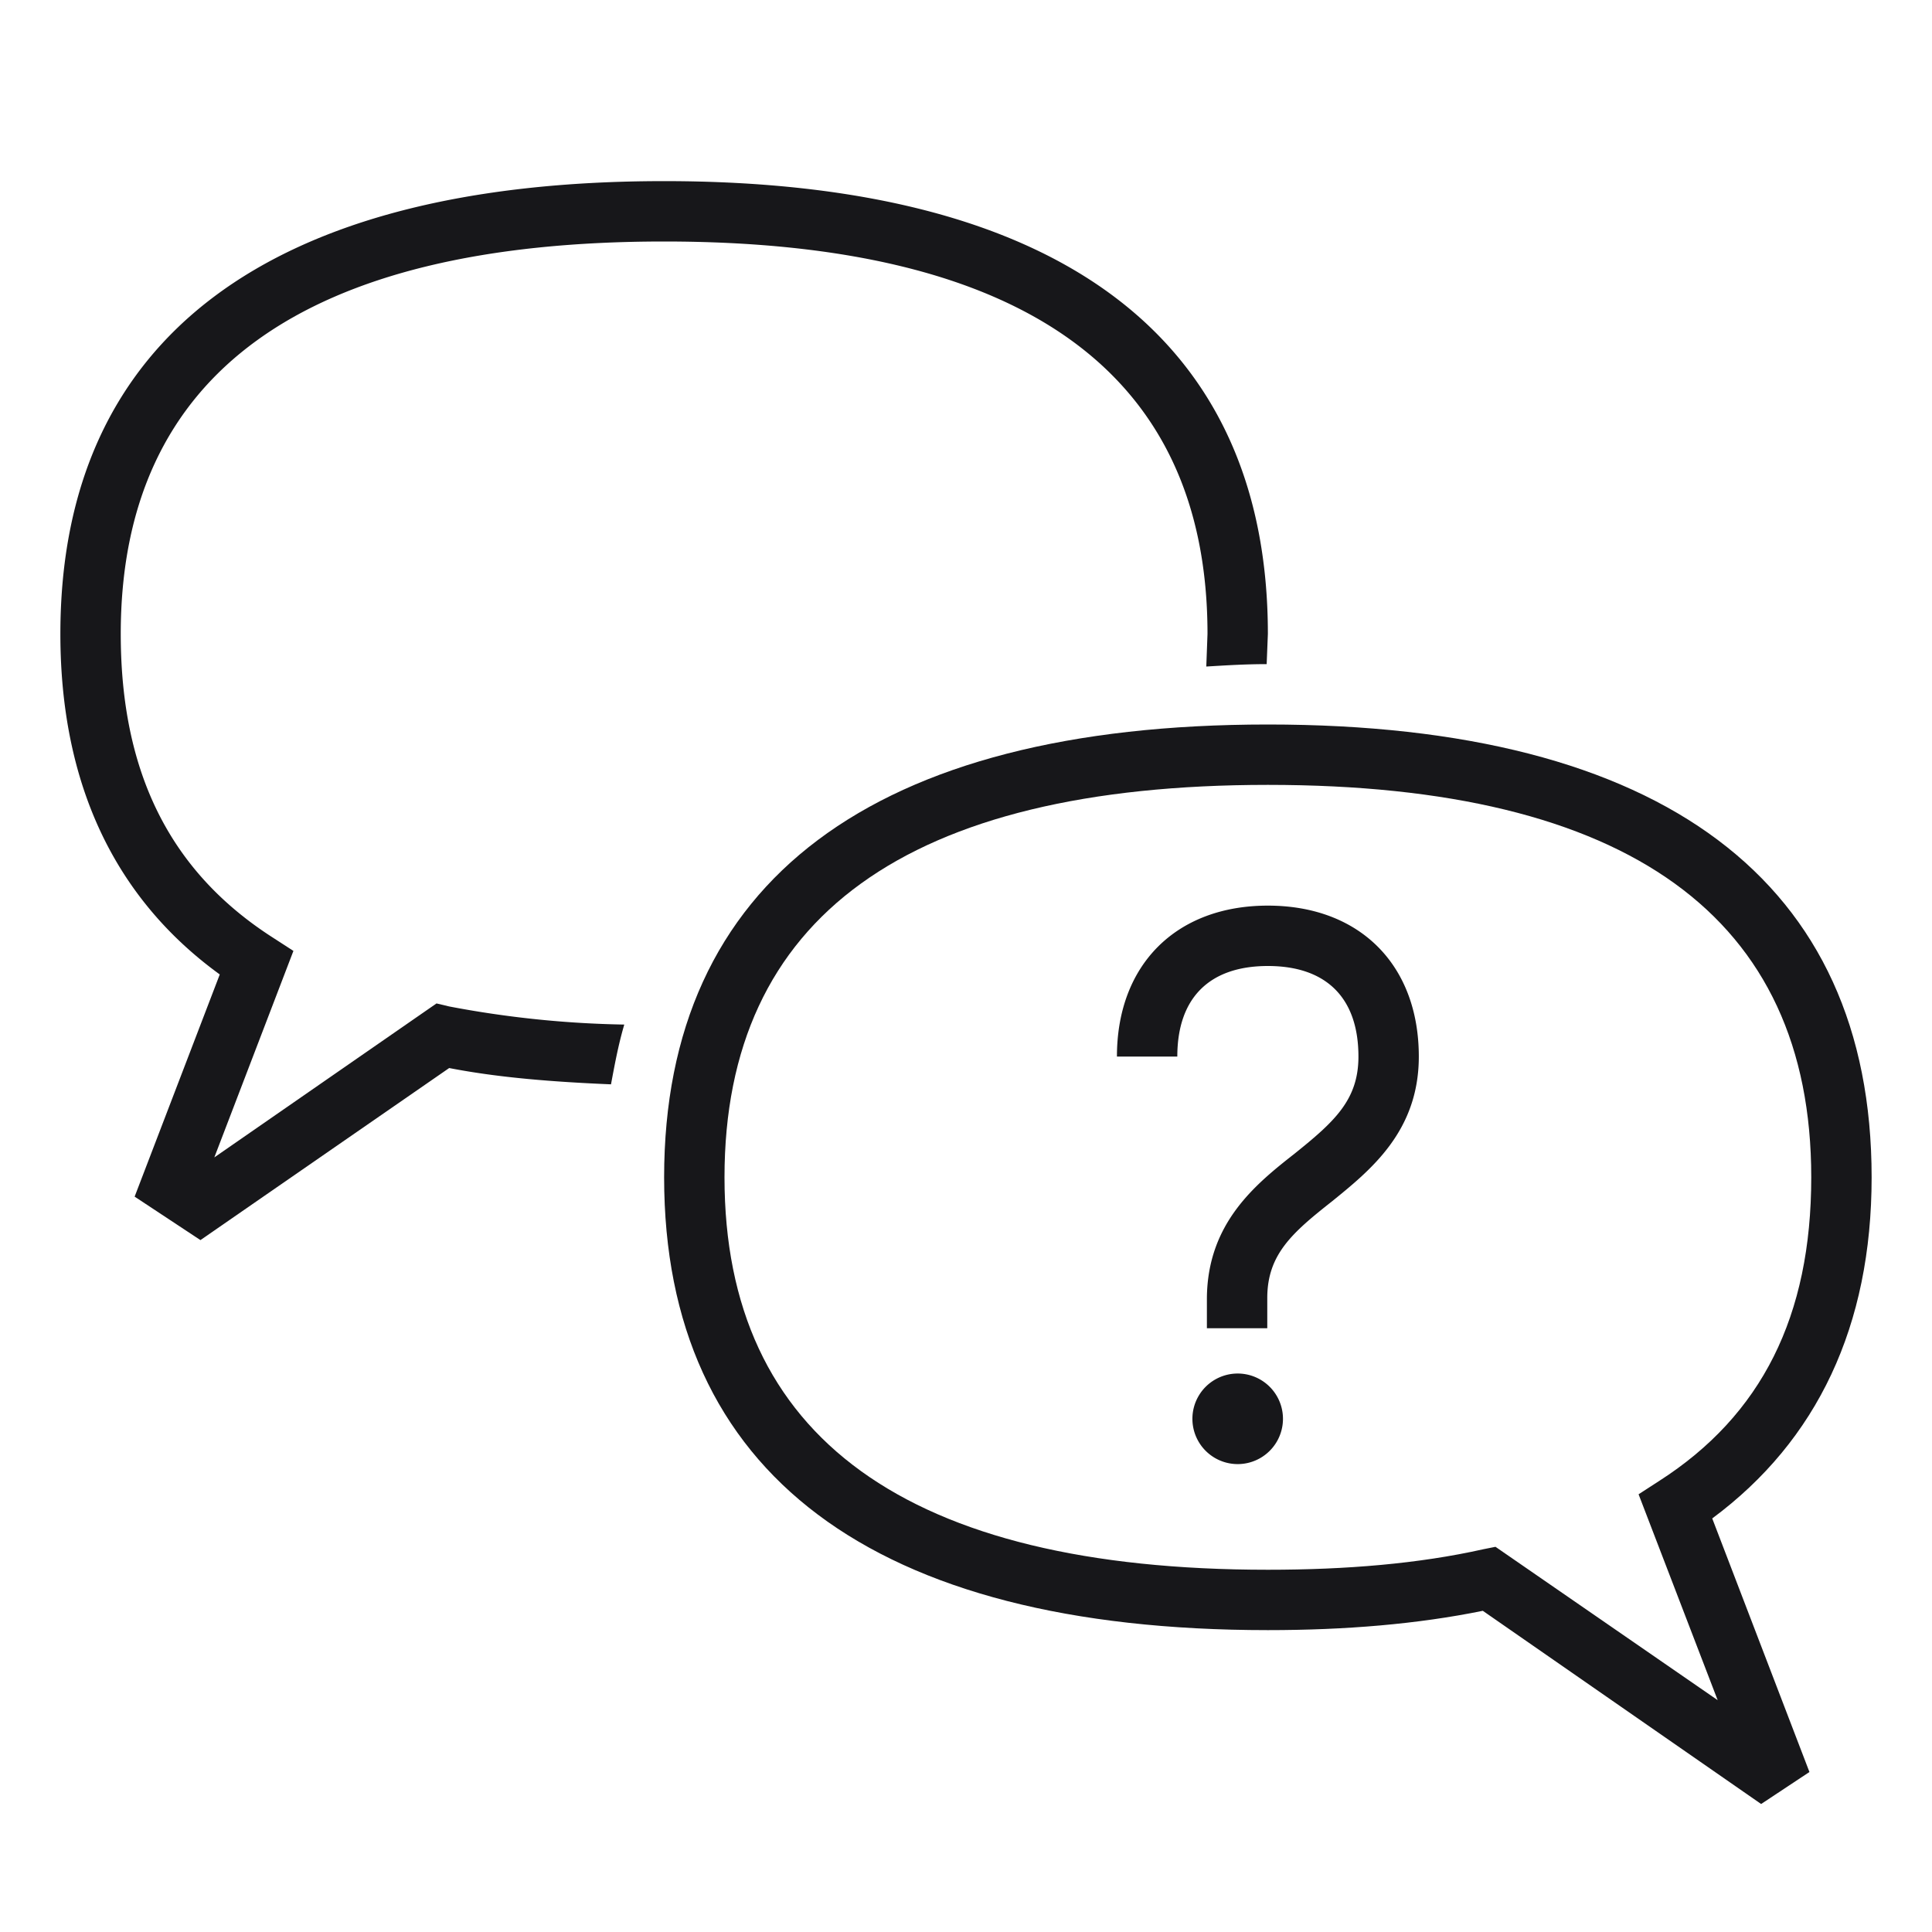
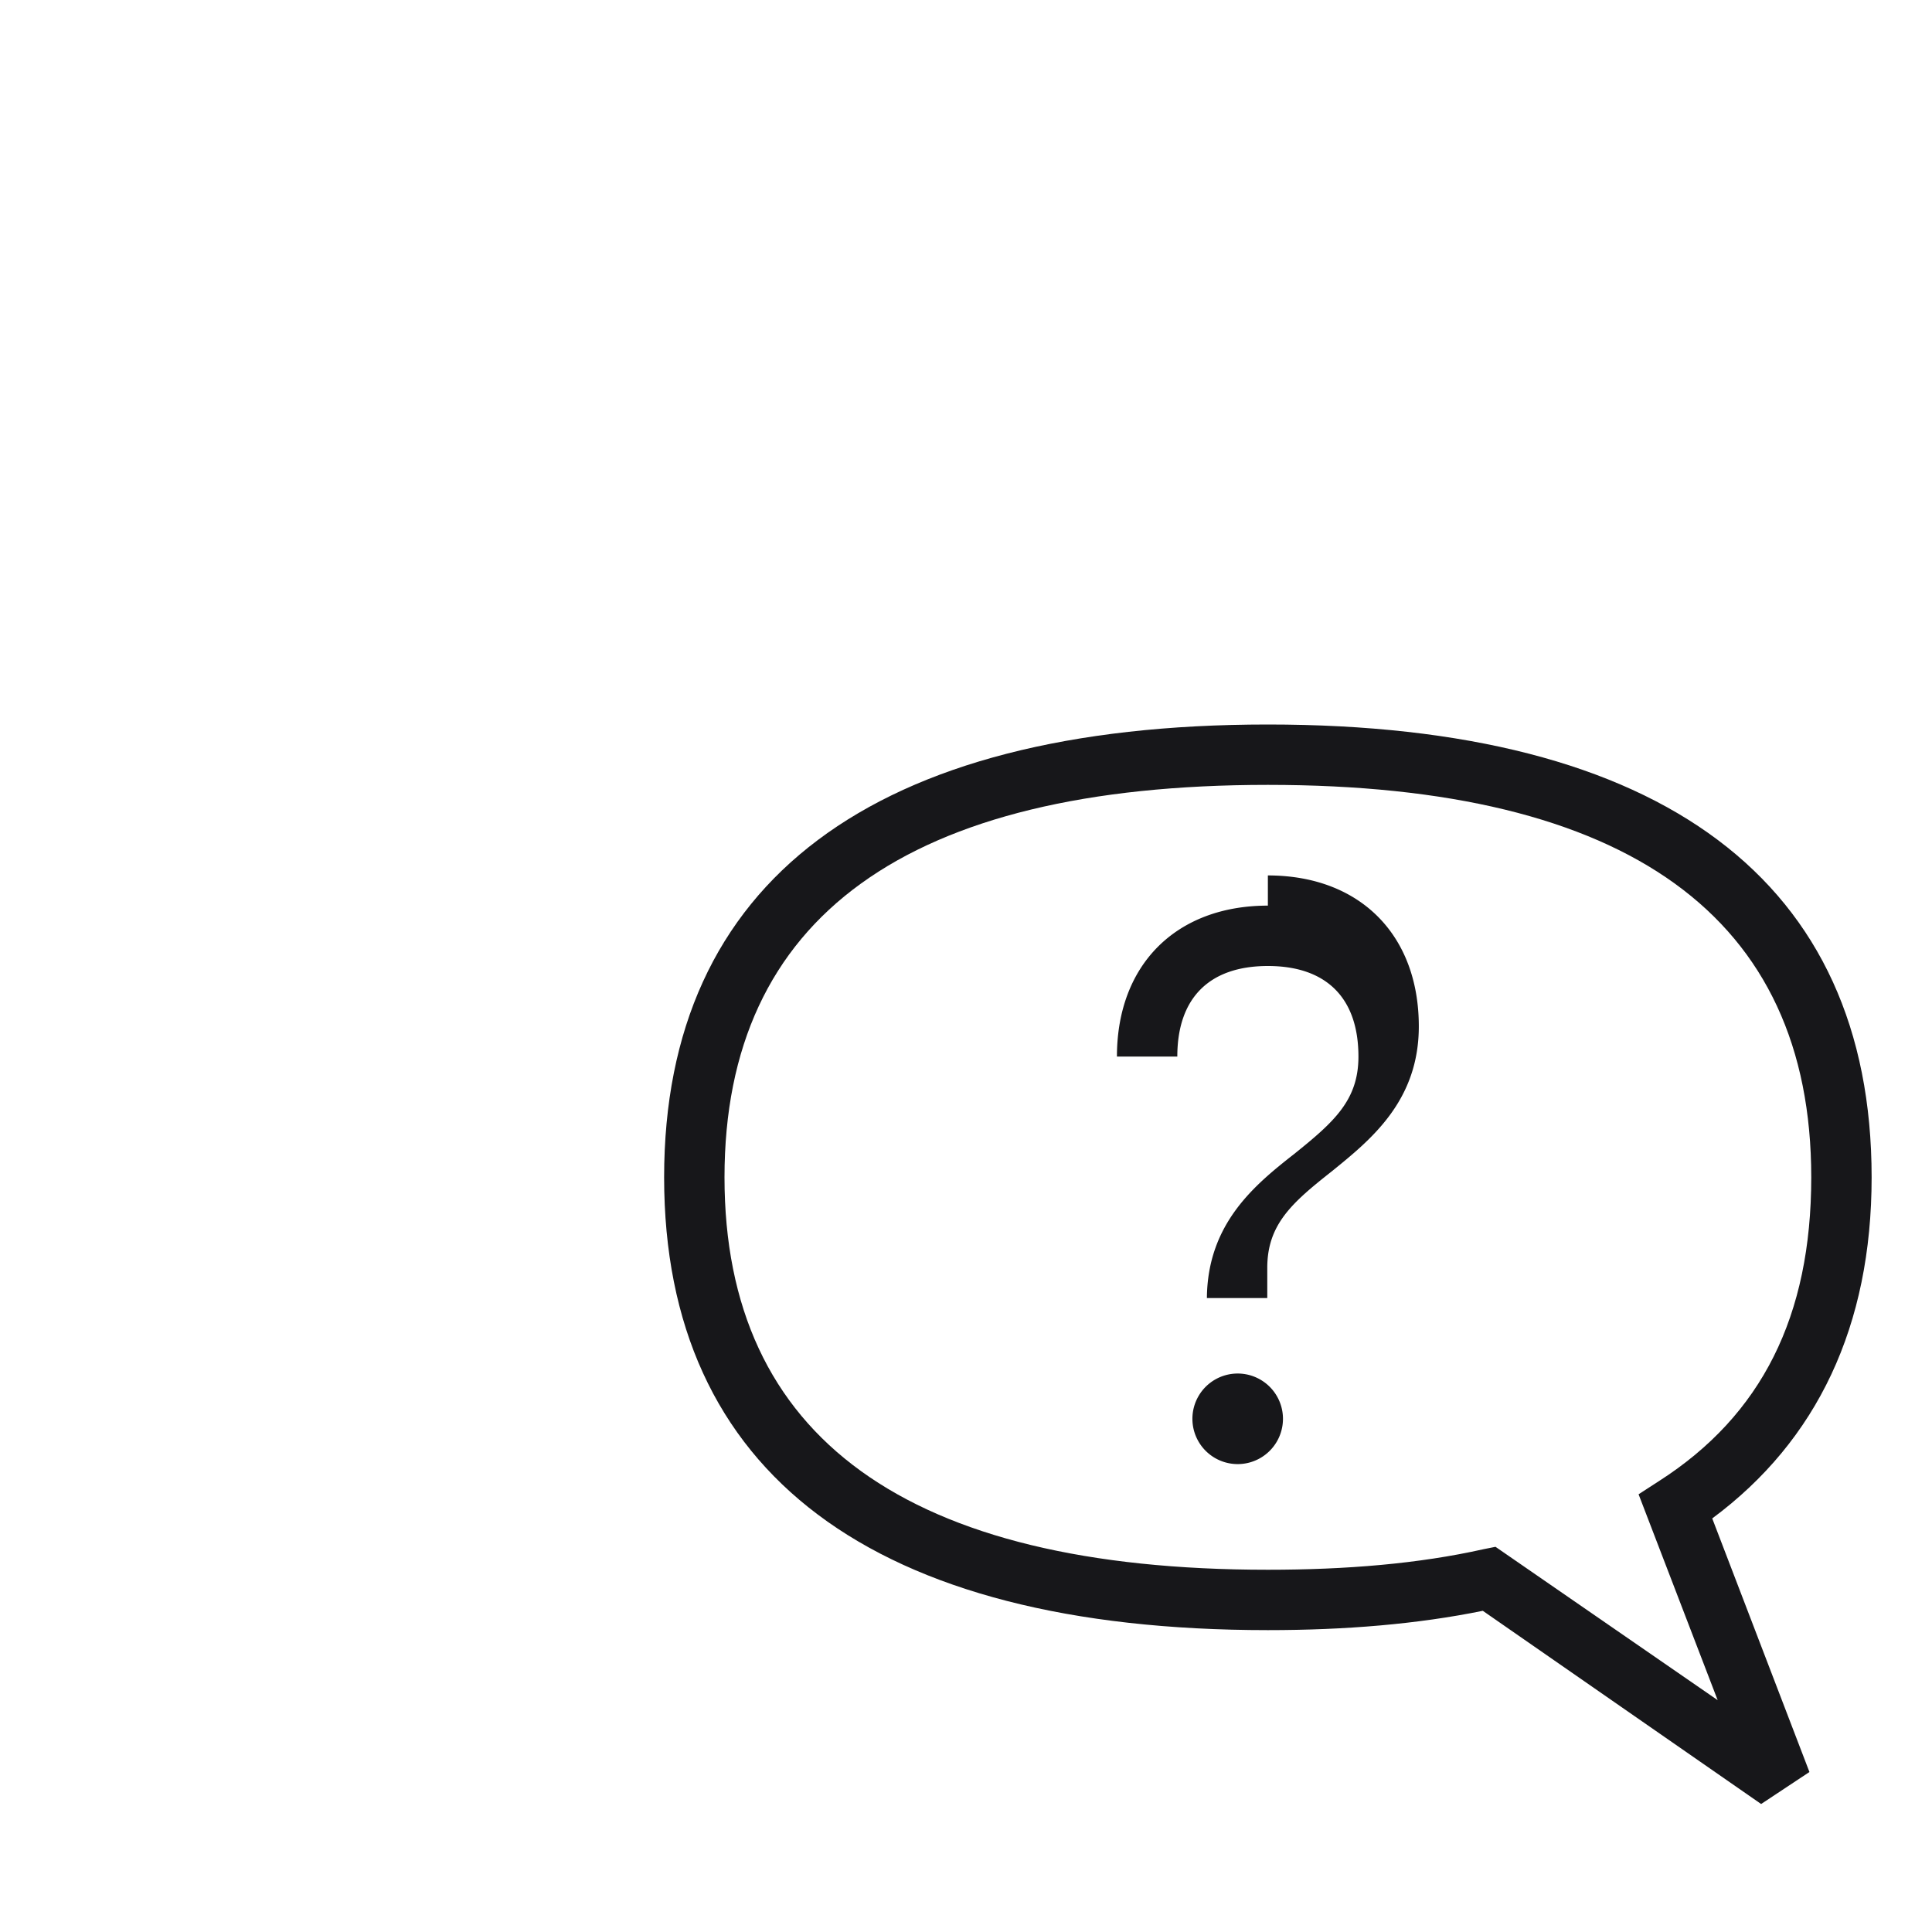
<svg xmlns="http://www.w3.org/2000/svg" viewBox="0 0 32 32" width="60" height="60" fill="none">
-   <path d="m7.23 16.62-3.68 2.55 1.31-3.42-.34-.22C2.82 14.44 2 12.8 2 10.5 2 6.19 5.03 4 11 4c5.97 0 9 2.19 9 6.5l-.02.54c.33-.02.65-.04 1-.04l.02-.5C21 5.6 17.54 3 11 3S1 5.6 1 10.5c0 2.47.89 4.37 2.64 5.64l-1.41 3.68 1.09.72 4.12-2.85c.82.16 1.73.23 2.68.27.06-.32.12-.65.22-.99a16.93 16.93 0 0 1-2.9-.3l-.21-.05Z" fill="#17171A" />
  <path d="M31 19.5c0-4.9-3.46-7.5-10-7.5s-10 2.6-10 7.5S14.46 27 21 27c1.29 0 2.48-.1 3.56-.32l4.61 3.2.8-.53-1.61-4.2C30.1 23.86 31 21.96 31 19.5Zm-2.55 8.66-3.68-2.54-.2.04C23.5 25.9 22.3 26 21 26c-5.97 0-9-2.19-9-6.5 0-4.31 3.03-6.5 9-6.5 5.97 0 9 2.19 9 6.5 0 2.3-.82 3.94-2.52 5.03l-.34.22 1.31 3.41Z" fill="#17171A" />
-   <path d="M20.5 24.25a.75.75 0 1 0 0-1.5.75.75 0 0 0 0 1.5ZM21 15c-1.52 0-2.5.98-2.5 2.5h1c0-.97.53-1.5 1.5-1.5s1.5.53 1.5 1.5c0 .72-.4 1.08-1.06 1.61-.65.51-1.44 1.15-1.45 2.39v.5h1v-.5c0-.72.41-1.08 1.07-1.6.64-.52 1.44-1.16 1.44-2.4 0-1.52-.98-2.5-2.5-2.5Z" fill="#17171A" />
+   <path d="M20.5 24.25a.75.75 0 1 0 0-1.5.75.75 0 0 0 0 1.5ZM21 15c-1.52 0-2.5.98-2.5 2.5h1c0-.97.53-1.5 1.5-1.5s1.5.53 1.5 1.5c0 .72-.4 1.08-1.06 1.61-.65.51-1.44 1.15-1.45 2.39h1v-.5c0-.72.41-1.08 1.07-1.6.64-.52 1.44-1.16 1.44-2.4 0-1.52-.98-2.5-2.5-2.5Z" fill="#17171A" />
</svg>